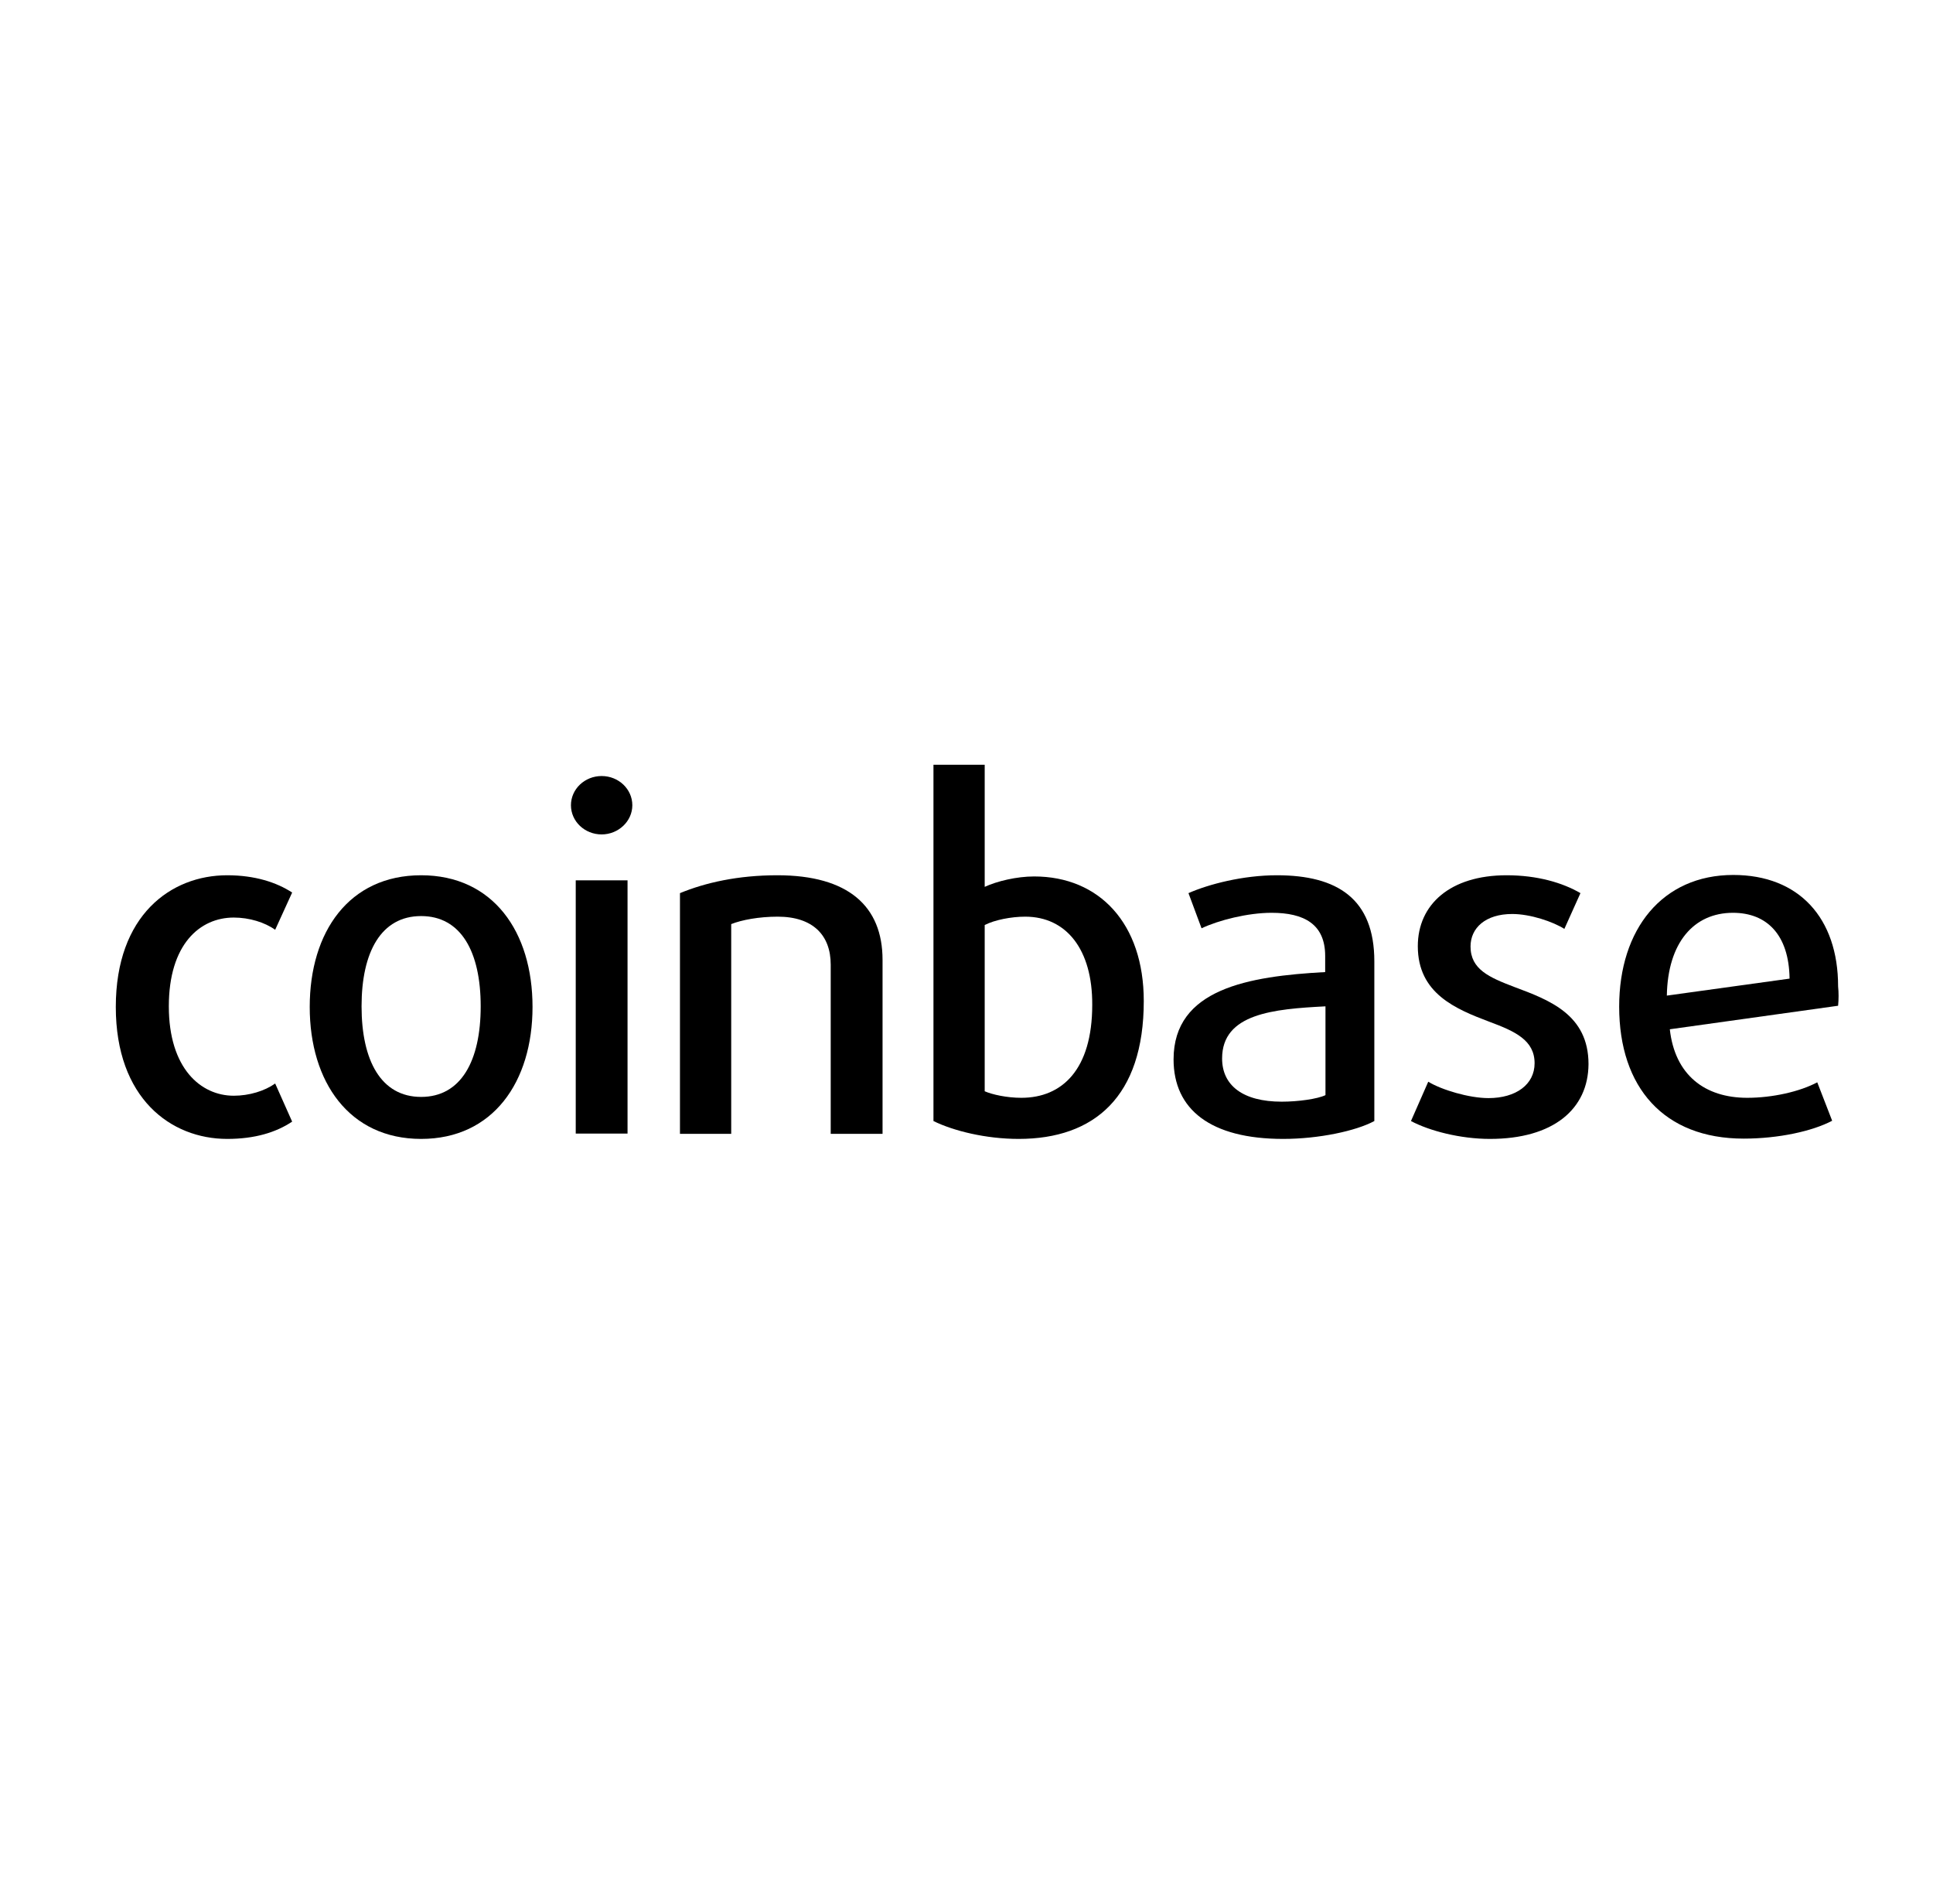
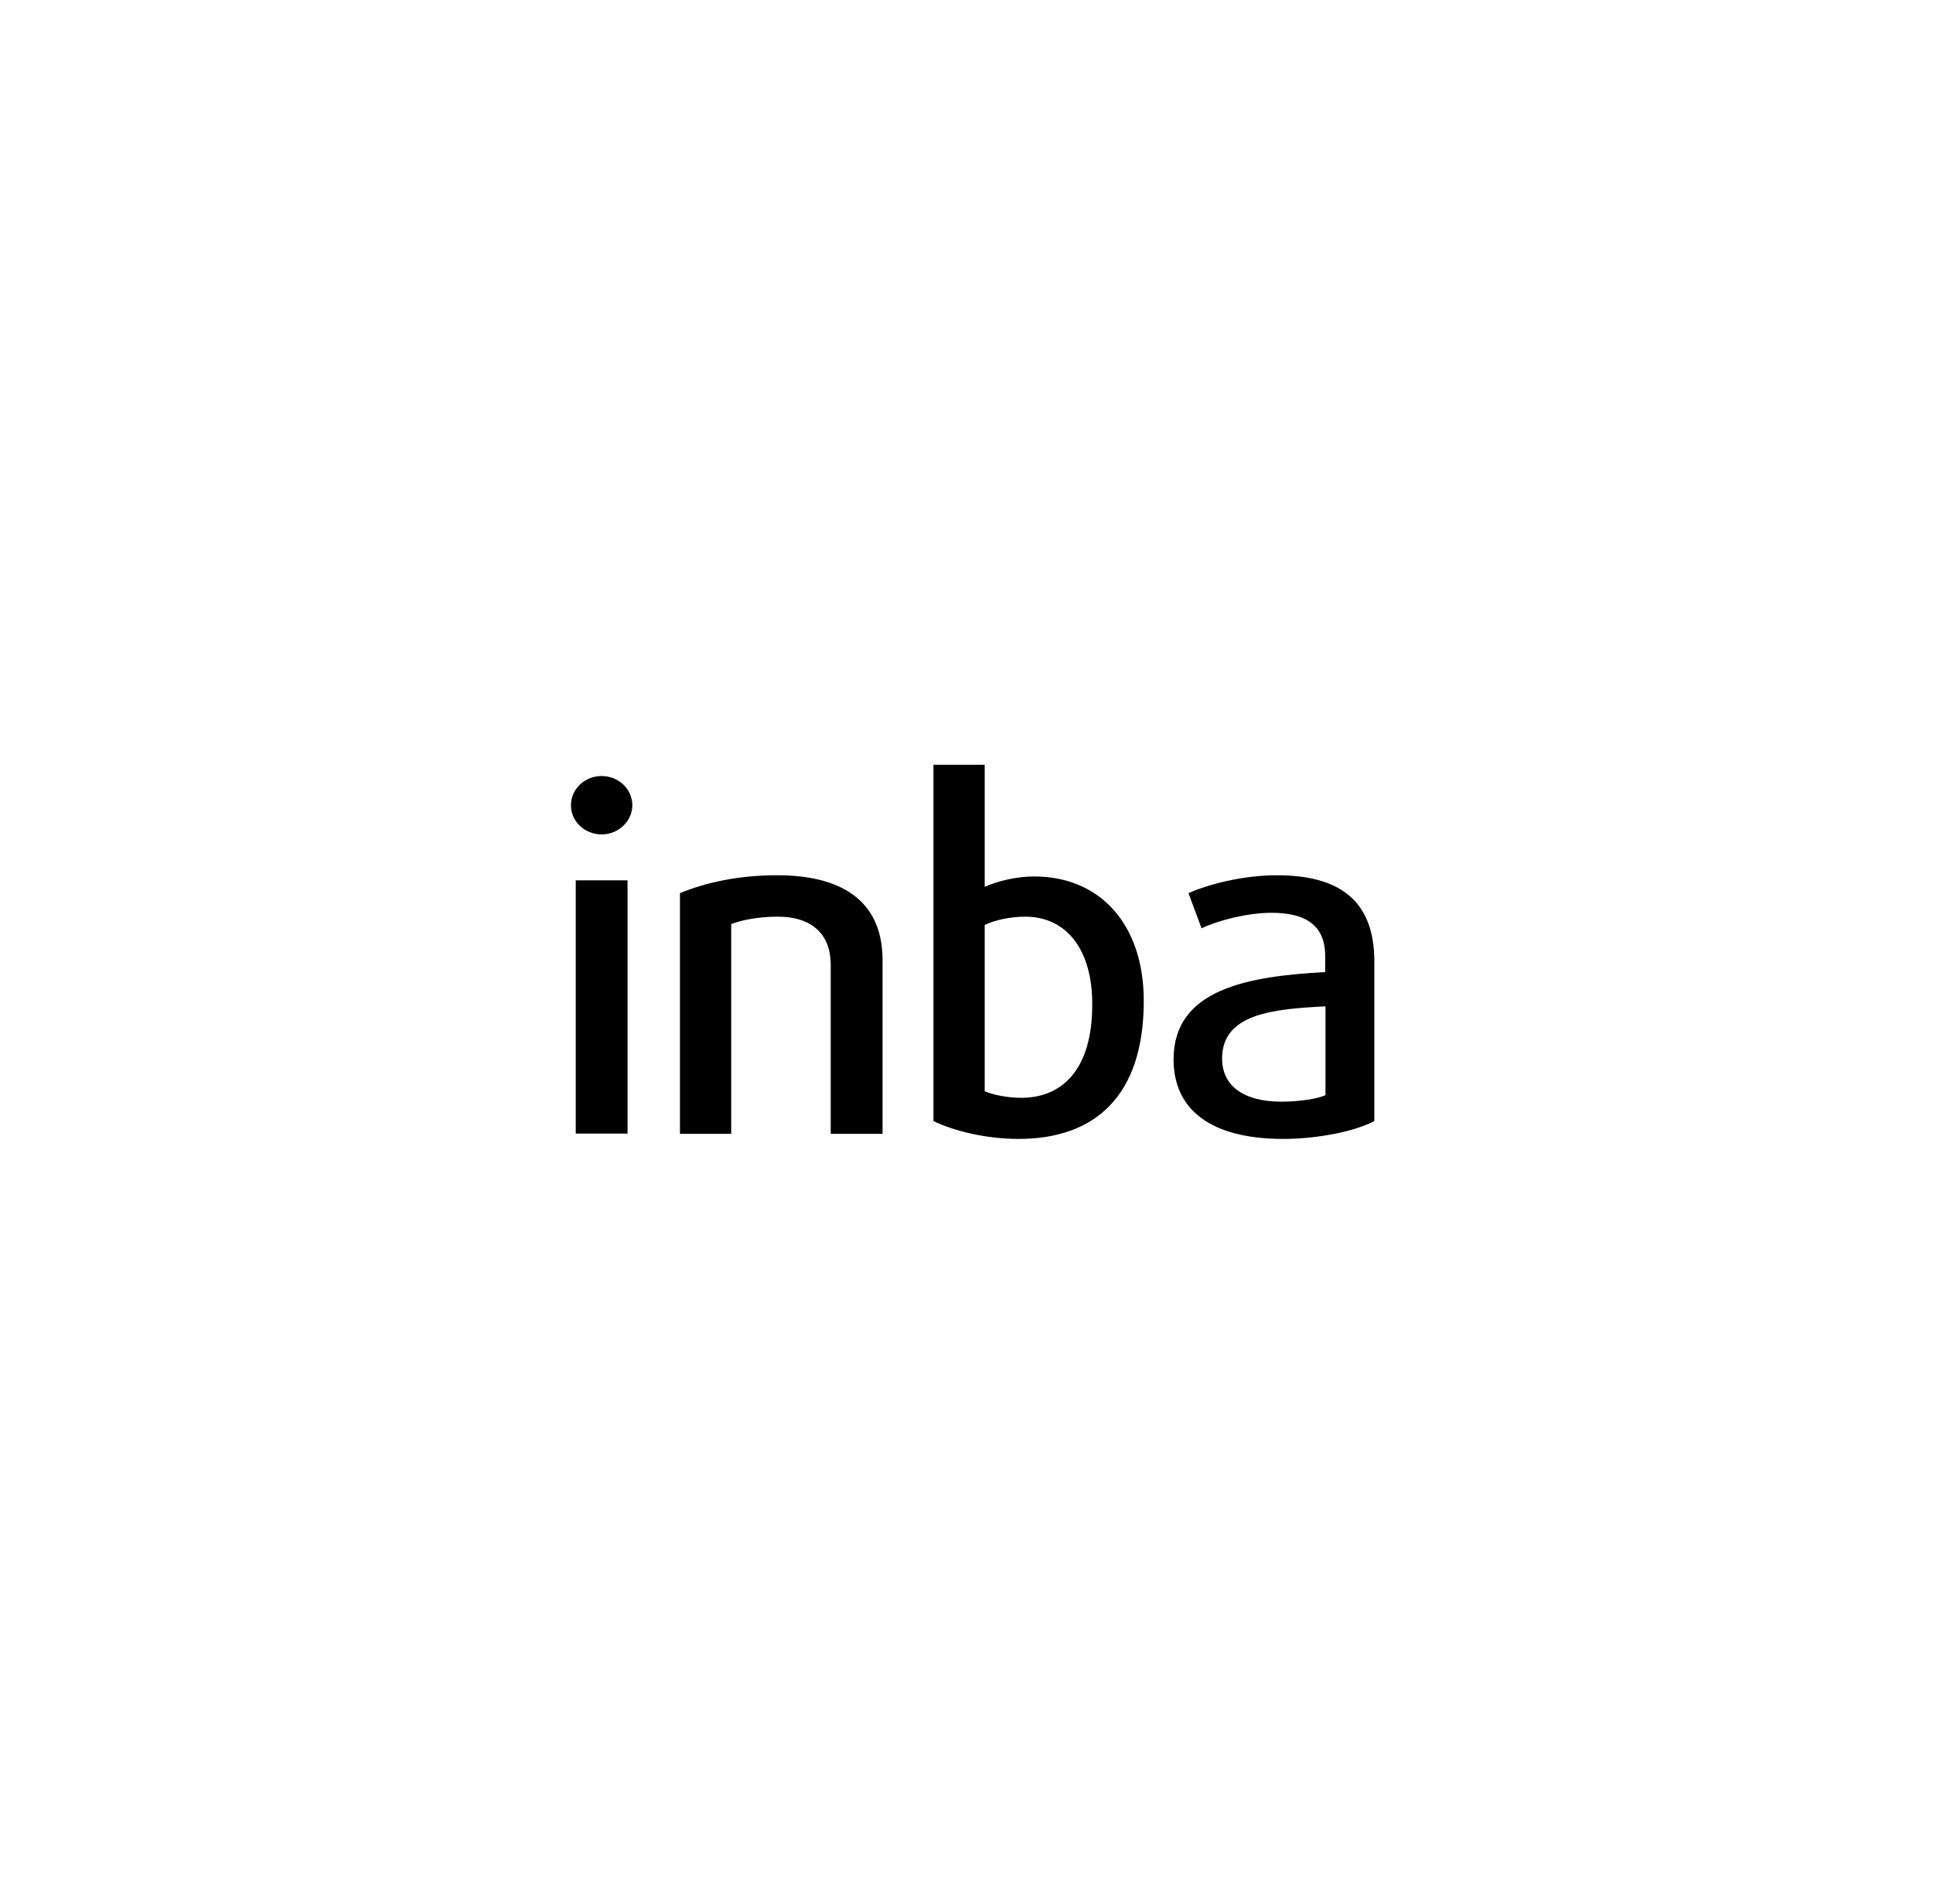
<svg xmlns="http://www.w3.org/2000/svg" width="65" height="64" viewBox="0 0 65 64" fill="none">
-   <path d="M7.64 38.29C5.747 38.29 3.894 36.928 3.894 33.853C3.894 30.768 5.747 29.426 7.64 29.426C8.572 29.426 9.303 29.666 9.824 30.007L9.253 31.259C8.902 31.008 8.381 30.848 7.861 30.848C6.719 30.848 5.677 31.75 5.677 33.833C5.677 35.916 6.749 36.838 7.861 36.838C8.381 36.838 8.902 36.678 9.253 36.427L9.824 37.709C9.283 38.07 8.572 38.29 7.64 38.29Z" fill="black" />
-   <path d="M14.161 38.29C11.747 38.29 10.415 36.377 10.415 33.853C10.415 31.329 11.737 29.426 14.161 29.426C16.575 29.426 17.907 31.319 17.907 33.853C17.907 36.377 16.575 38.29 14.161 38.29ZM14.161 30.798C12.819 30.798 12.158 32 12.158 33.833C12.158 35.666 12.819 36.878 14.161 36.878C15.503 36.878 16.164 35.666 16.164 33.833C16.164 32 15.503 30.798 14.161 30.798Z" fill="black" />
  <path d="M20.231 28.053C19.66 28.053 19.199 27.613 19.199 27.072C19.199 26.531 19.66 26.09 20.231 26.09C20.802 26.09 21.263 26.531 21.263 27.072C21.263 27.613 20.792 28.053 20.231 28.053ZM19.36 29.596H21.102V38.11H19.36V29.596Z" fill="black" />
  <path d="M27.934 38.11V32.431C27.934 31.439 27.333 30.818 26.151 30.818C25.52 30.818 24.939 30.928 24.588 31.068V38.12H22.865V30.027C23.717 29.676 24.809 29.426 26.141 29.426C28.525 29.426 29.677 30.467 29.677 32.27V38.12H27.934" fill="black" />
  <path d="M34.254 38.29C33.152 38.29 32.06 38.02 31.389 37.689V25.71H33.112V29.816C33.523 29.626 34.184 29.466 34.775 29.466C36.968 29.466 38.461 31.048 38.461 33.653C38.461 36.868 36.798 38.29 34.254 38.29ZM34.474 30.818C34.004 30.818 33.443 30.928 33.112 31.099V36.688C33.363 36.798 33.853 36.908 34.344 36.908C35.717 36.908 36.728 35.956 36.728 33.783C36.738 31.92 35.857 30.818 34.474 30.818Z" fill="black" />
  <path d="M43.149 38.29C40.705 38.29 39.463 37.299 39.463 35.616C39.463 33.242 41.987 32.821 44.561 32.681V32.14C44.561 31.068 43.85 30.688 42.758 30.688C41.957 30.688 40.975 30.938 40.404 31.209L39.964 30.027C40.645 29.726 41.797 29.426 42.938 29.426C44.972 29.426 46.214 30.217 46.214 32.32V37.689C45.603 38.02 44.351 38.29 43.149 38.29ZM44.571 33.833C42.828 33.923 41.095 34.073 41.095 35.586C41.095 36.487 41.786 37.038 43.099 37.038C43.65 37.038 44.301 36.948 44.571 36.818V33.833Z" fill="black" />
-   <path d="M50.1 38.29C49.109 38.29 48.067 38.02 47.446 37.689L48.027 36.367C48.468 36.638 49.399 36.918 50.05 36.918C50.982 36.918 51.603 36.457 51.603 35.746C51.603 34.975 50.952 34.674 50.09 34.354C48.948 33.923 47.676 33.402 47.676 31.81C47.676 30.407 48.768 29.426 50.661 29.426C51.693 29.426 52.544 29.676 53.145 30.027L52.604 31.229C52.224 30.988 51.462 30.728 50.852 30.728C49.95 30.728 49.449 31.199 49.449 31.82C49.449 32.591 50.08 32.861 50.922 33.182C52.104 33.623 53.416 34.113 53.416 35.776C53.406 37.289 52.234 38.29 50.1 38.29Z" fill="black" />
-   <path d="M61.809 33.813L56.15 34.604C56.32 36.137 57.322 36.908 58.754 36.908C59.606 36.908 60.527 36.698 61.108 36.387L61.609 37.679C60.948 38.03 59.806 38.28 58.634 38.28C55.95 38.28 54.447 36.557 54.447 33.843C54.447 31.239 55.9 29.416 58.284 29.416C60.497 29.416 61.809 30.868 61.809 33.162C61.83 33.372 61.83 33.593 61.809 33.813ZM58.274 30.688C56.951 30.688 56.08 31.699 56.05 33.472L60.177 32.901C60.157 31.419 59.406 30.688 58.274 30.688Z" fill="black" />
</svg>